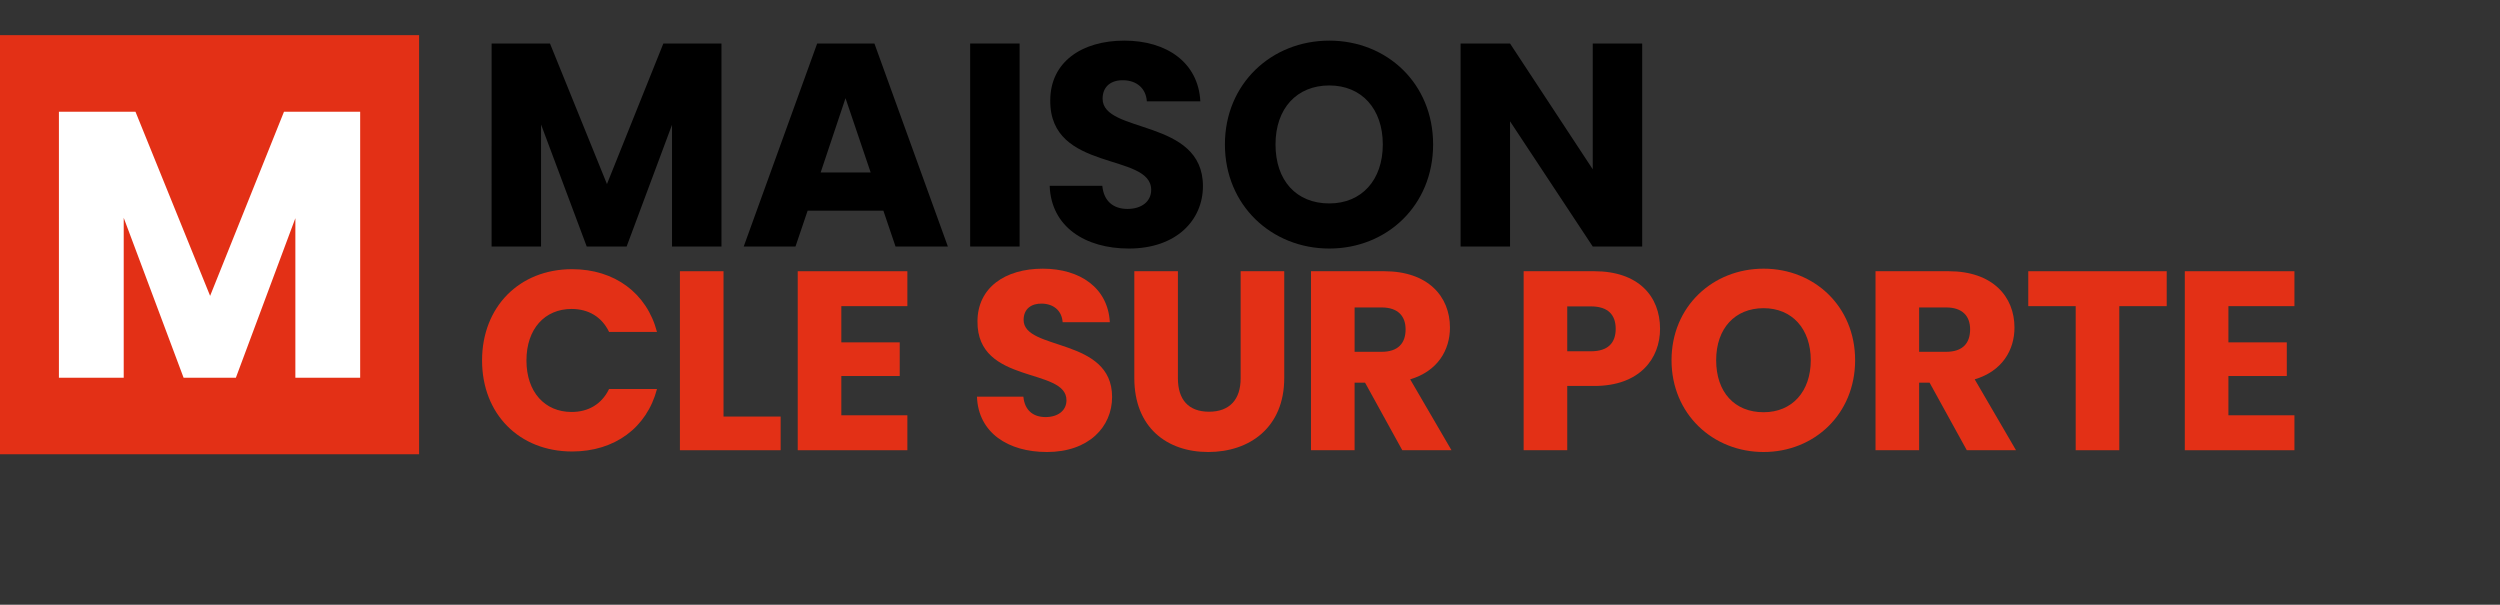
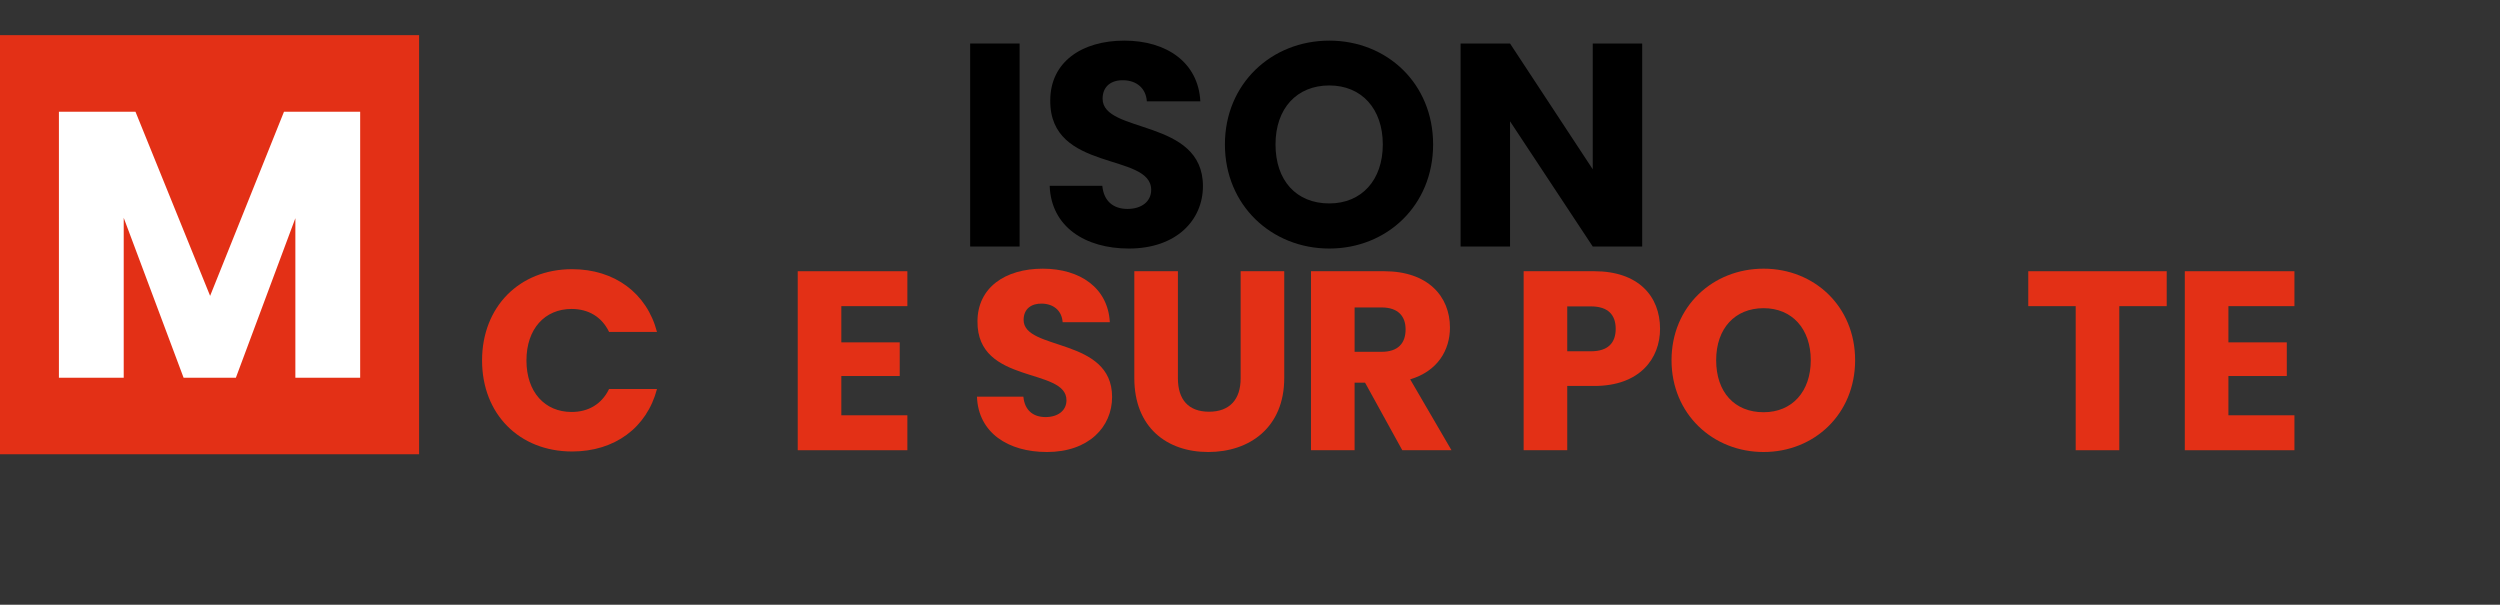
<svg xmlns="http://www.w3.org/2000/svg" id="Calque_2" data-name="Calque 2" viewBox="0 0 1755.02 424.53">
  <rect x="0" y="0" width="1755.02" height="424.53" fill="#333333" stroke="none" />
  <defs>
    <style>
      .cls-1 {
        fill: none;
      }

      .cls-2 {
        fill: #e33016;
      }

      .cls-3 {
        fill: #fff;
      }
    </style>
  </defs>
  <g>
    <rect class="cls-1" x="332.5" y="22.84" width="1421.83" height="297.56" />
-     <path d="M345.09,30.55h41.01l39.99,98.66,39.59-98.66h40.8v142.51h-34.71v-85.46l-31.87,85.46h-28.01l-32.07-85.67v85.67h-34.71V30.55Z" />
-     <path d="M620.16,147.88h-53.19l-8.53,25.17h-36.34l51.56-142.51h40.19l51.56,142.51h-36.74l-8.53-25.17ZM593.56,68.92l-17.46,52.17h35.12l-17.66-52.17Z" />
    <path d="M681.06,30.55h34.71v142.51h-34.71V30.55Z" />
    <path d="M792.5,174.48c-30.65,0-54.61-15.23-55.62-44.05h36.95c1.02,10.96,7.92,16.24,17.66,16.24s16.65-5.07,16.65-13.4c0-26.39-71.25-12.18-70.85-62.73,0-27,22.13-42.02,51.97-42.02s51.97,15.43,53.39,42.63h-37.56c-.61-9.14-7.1-14.62-16.44-14.82-8.32-.2-14.62,4.06-14.62,12.99,0,24.77,70.44,13.6,70.44,61.31,0,23.95-18.68,43.85-51.97,43.85Z" />
    <path d="M933.18,174.48c-40.4,0-73.28-30.25-73.28-73.08s32.89-72.88,73.28-72.88,72.88,30.04,72.88,72.88-32.48,73.08-72.88,73.08ZM933.18,142.81c22.74,0,37.56-16.44,37.56-41.41s-14.82-41.41-37.56-41.41-37.76,16.04-37.76,41.41,14.62,41.41,37.76,41.41Z" />
    <path d="M1152.83,30.55v142.51h-34.71l-58.06-87.9v87.9h-34.71V30.55h34.71l58.06,88.31V30.55h34.71Z" />
    <path class="cls-2" d="M401.6,188.97c29.89,0,52.45,16.83,59.61,44.03h-33.65c-5.19-10.74-14.68-16.11-26.31-16.11-18.79,0-31.68,13.96-31.68,36.16s12.89,36.16,31.68,36.16c11.64,0,21.12-5.37,26.31-16.11h33.65c-7.16,27.21-29.71,43.85-59.61,43.85-37.05,0-63.19-26.31-63.19-63.9s26.13-64.08,63.19-64.08Z" />
-     <path class="cls-2" d="M507.92,190.4v102.03h40.1v23.63h-70.71v-125.66h30.61Z" />
    <path class="cls-2" d="M636.98,214.92h-46.36v25.42h40.99v23.63h-40.99v27.57h46.36v24.52h-76.97v-125.66h76.97v24.52Z" />
    <path class="cls-2" d="M734.89,317.31c-27.03,0-48.15-13.42-49.05-38.84h32.58c.9,9.67,6.98,14.32,15.57,14.32s14.68-4.47,14.68-11.81c0-23.27-62.83-10.74-62.47-55.31,0-23.81,19.51-37.05,45.82-37.05s45.82,13.6,47.08,37.59h-33.12c-.54-8.06-6.26-12.89-14.5-13.07-7.34-.18-12.89,3.58-12.89,11.46,0,21.84,62.11,11.99,62.11,54.06,0,21.12-16.47,38.66-45.82,38.66Z" />
    <path class="cls-2" d="M796.29,190.4h30.61v75.18c0,14.86,7.34,23.45,21.84,23.45s22.2-8.59,22.2-23.45v-75.18h30.61v75c0,34.73-24.34,51.91-53.34,51.91s-51.91-17.18-51.91-51.91v-75Z" />
    <path class="cls-2" d="M971.7,190.4c30.79,0,46.18,17.72,46.18,39.56,0,15.75-8.59,30.61-27.92,36.34l29,49.76h-34.55l-26.13-47.44h-7.34v47.44h-30.61v-125.66h51.37ZM969.91,215.82h-18.97v31.15h18.97c11.46,0,16.83-5.91,16.83-15.75,0-9.31-5.37-15.39-16.83-15.39Z" />
    <path class="cls-2" d="M1119.19,270.95h-18.97v45.11h-30.61v-125.66h49.58c30.79,0,46.18,17.36,46.18,40.45,0,20.76-14.14,40.1-46.18,40.1ZM1116.87,246.6c12.17,0,17.36-6.09,17.36-15.75s-5.19-15.75-17.36-15.75h-16.65v31.5h16.65Z" />
    <path class="cls-2" d="M1238.05,317.31c-35.62,0-64.62-26.67-64.62-64.44s29-64.26,64.62-64.26,64.26,26.49,64.26,64.26-28.64,64.44-64.26,64.44ZM1238.05,289.39c20.05,0,33.12-14.5,33.12-36.52s-13.07-36.52-33.12-36.52-33.29,14.14-33.29,36.52,12.89,36.52,33.29,36.52Z" />
-     <path class="cls-2" d="M1368,190.4c30.79,0,46.18,17.72,46.18,39.56,0,15.75-8.59,30.61-27.92,36.34l29,49.76h-34.55l-26.13-47.44h-7.34v47.44h-30.61v-125.66h51.37ZM1366.21,215.82h-18.97v31.15h18.97c11.46,0,16.83-5.91,16.83-15.75,0-9.31-5.37-15.39-16.83-15.39Z" />
    <path class="cls-2" d="M1423.85,190.4h97.2v24.52h-33.29v101.14h-30.61v-101.14h-33.29v-24.52Z" />
    <path class="cls-2" d="M1610.72,214.92h-46.36v25.42h40.99v23.63h-40.99v27.57h46.36v24.52h-76.97v-125.66h76.97v24.52Z" />
  </g>
  <rect class="cls-2" y="24.68" width="294.21" height="294.21" />
  <path class="cls-3" d="M41.37,78.42h53.73l52.4,129.28,51.87-129.28h53.47v186.74h-45.49v-111.99l-41.76,111.99h-36.71l-42.03-112.25v112.25h-45.49V78.42Z" />
</svg>